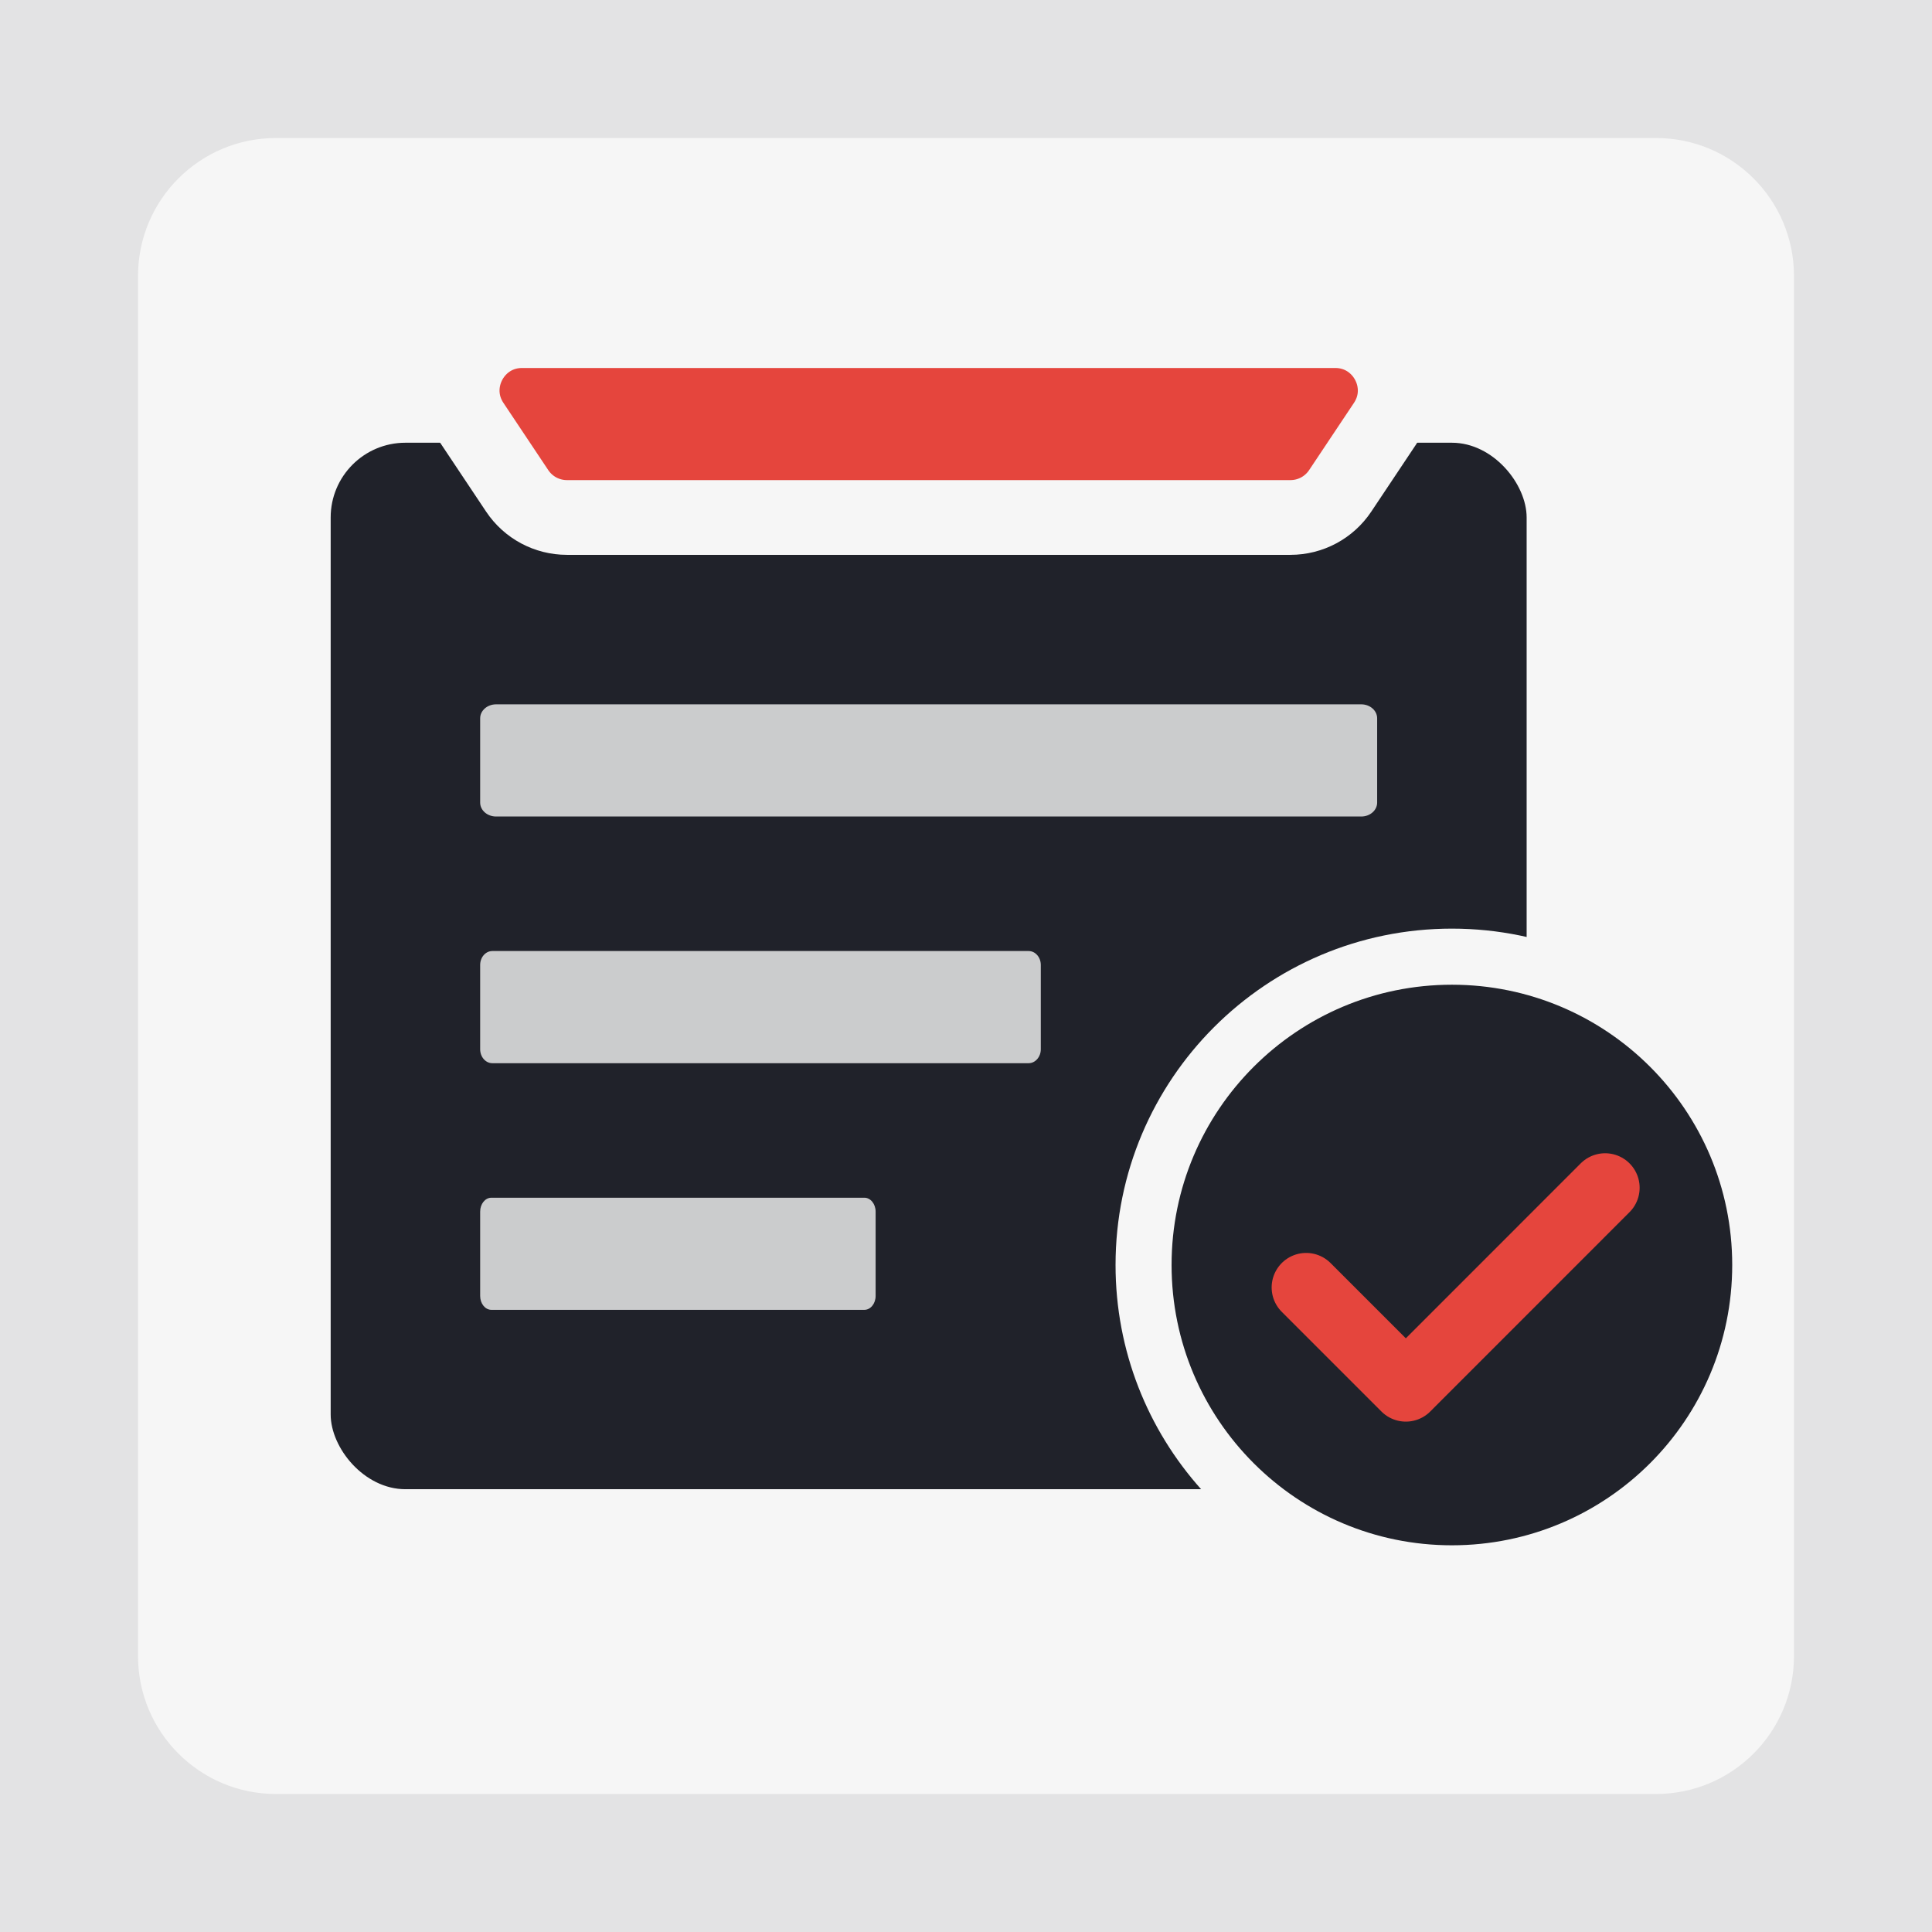
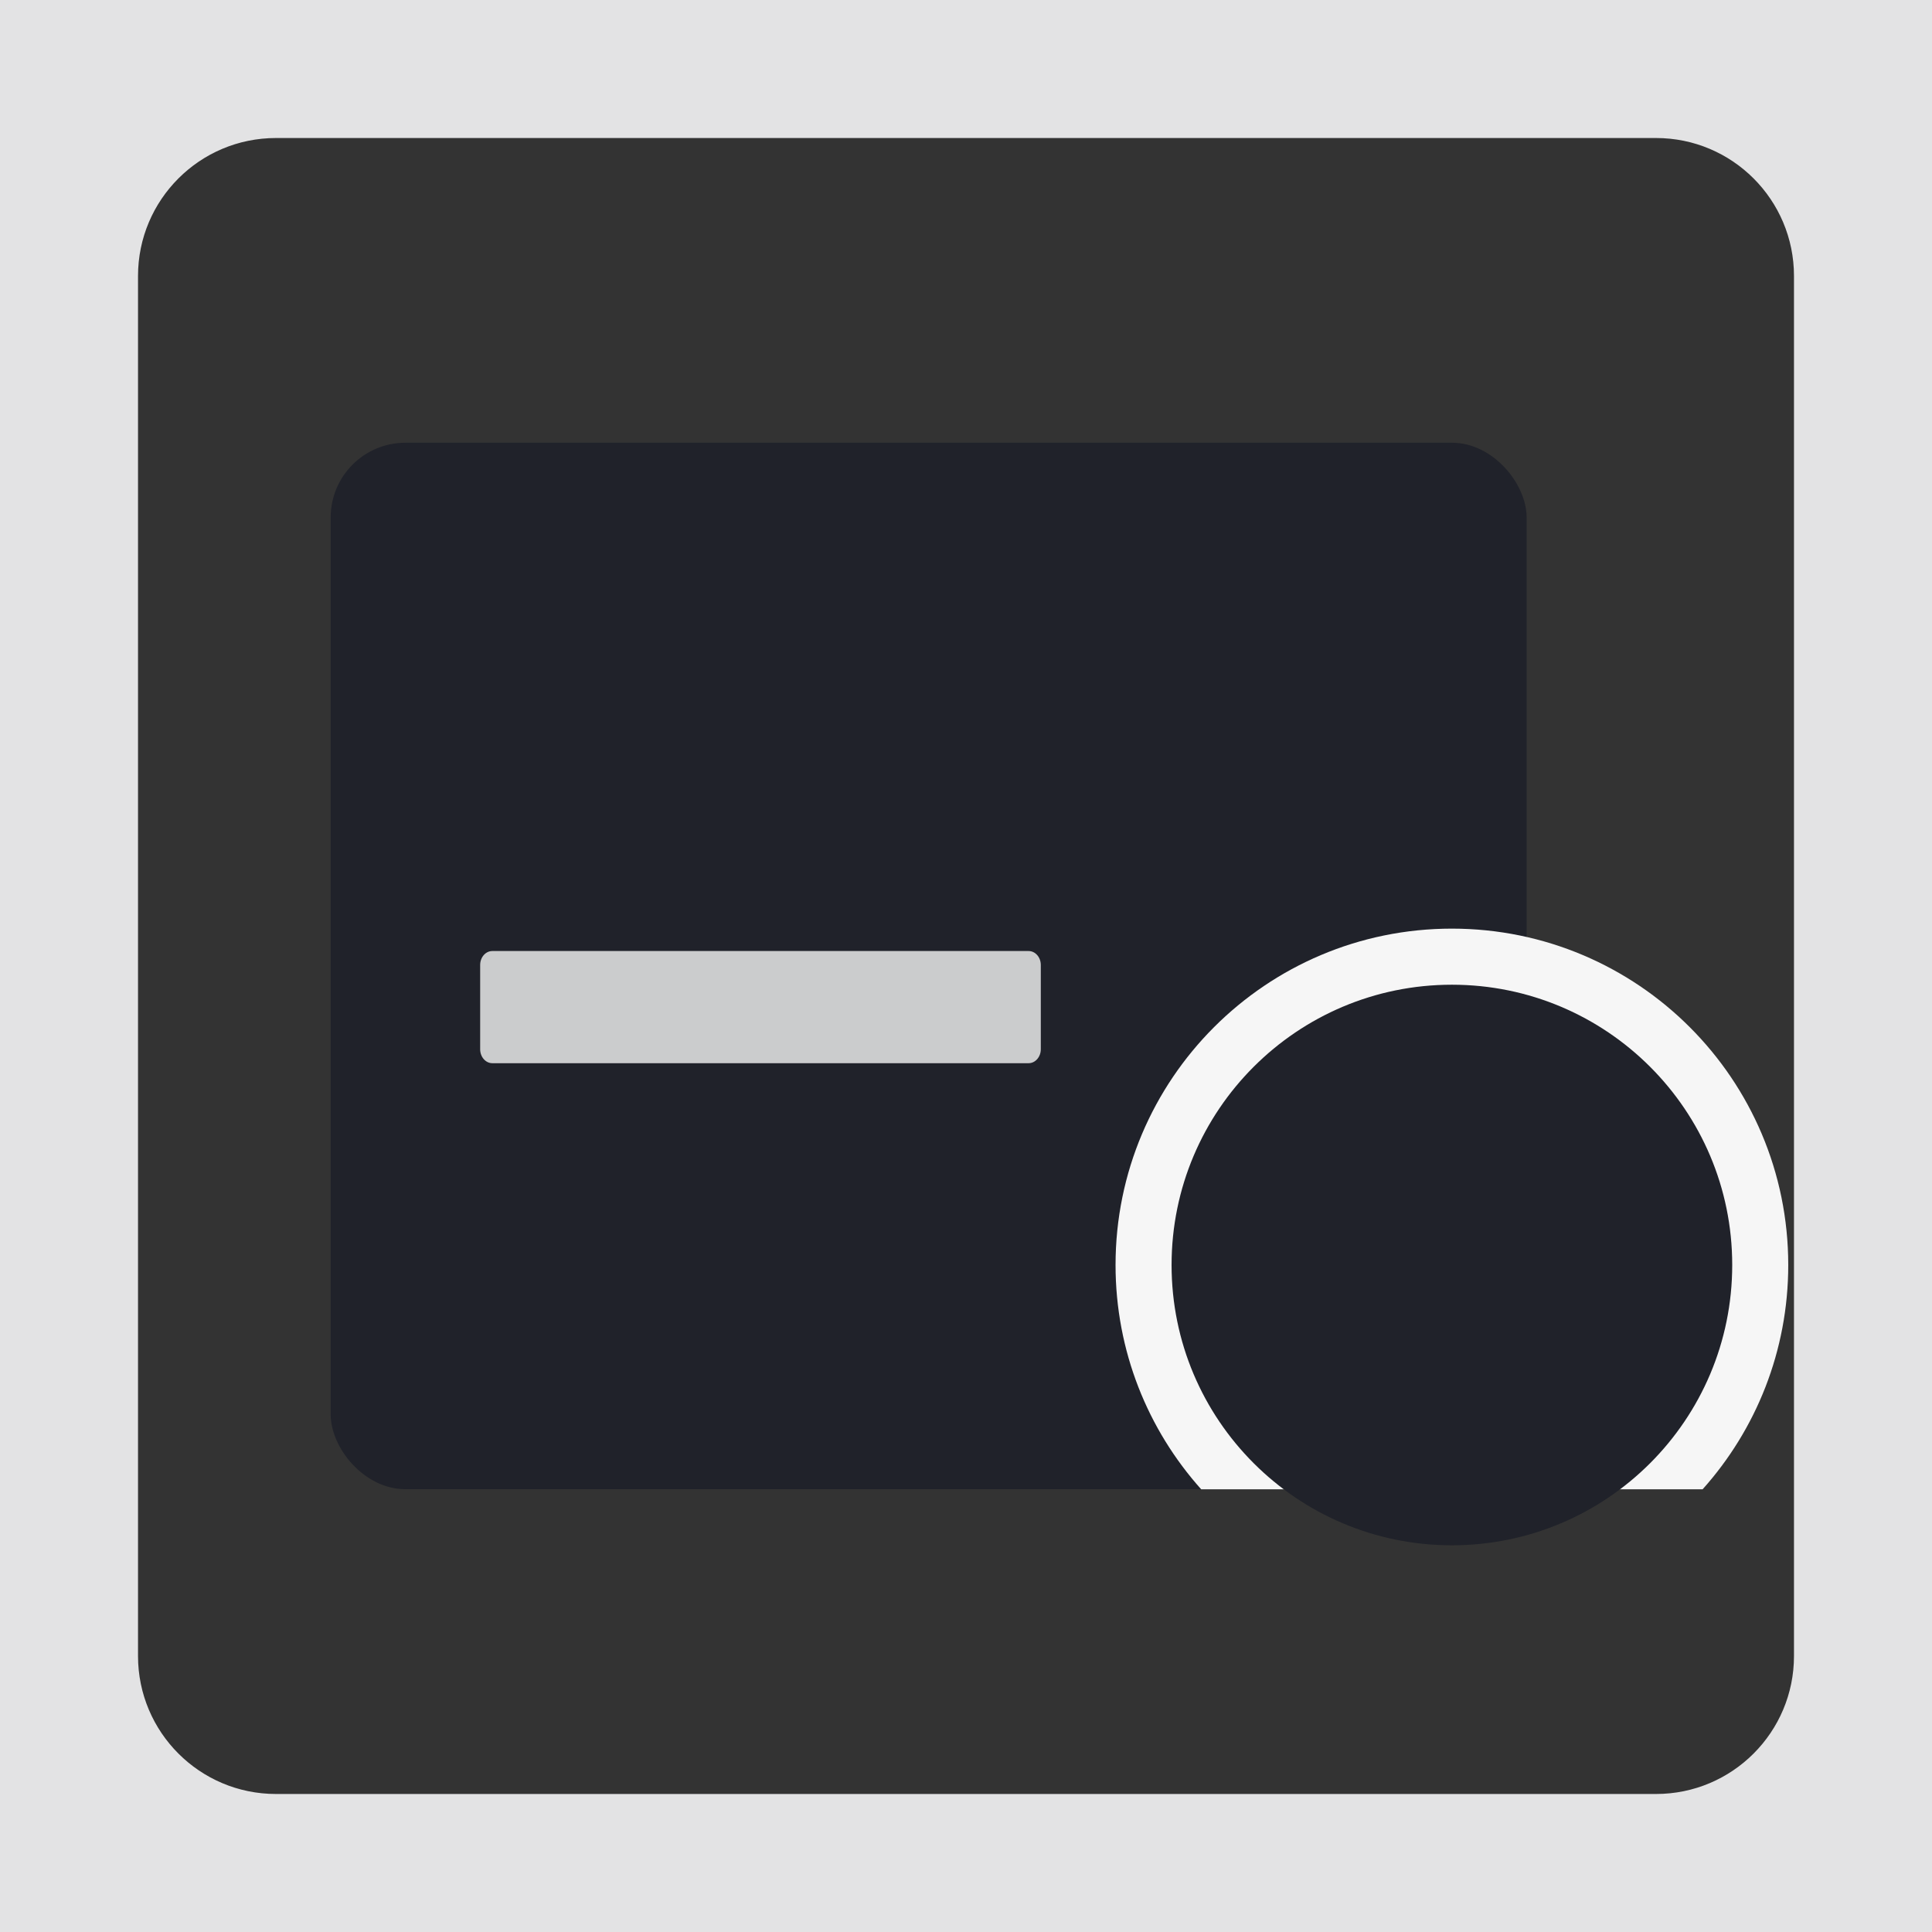
<svg xmlns="http://www.w3.org/2000/svg" width="32" height="32" viewBox="0 0 32 32" fill="none">
  <rect x="0" y="0" width="32" height="32" fill="#333333" stroke="none" />
-   <path d="M0 4.571C0 2.047 2.047 0 4.571 0H27.429C29.953 0 32 2.047 32 4.571V27.429C32 29.953 29.953 32 27.429 32H4.571C2.047 32 0 29.953 0 27.429V4.571Z" fill="#F6F6F6" />
  <rect x="5.477" y="7.333" width="19.809" height="17.333" rx="1.238" fill="#20222A" />
-   <path opacity="0.8" d="M7.953 11.897V13.293C7.953 13.421 8.071 13.524 8.217 13.524L22.547 13.524C22.692 13.524 22.81 13.421 22.81 13.293V11.897C22.81 11.77 22.692 11.666 22.547 11.666H8.217C8.071 11.666 7.953 11.77 7.953 11.897Z" fill="#F6F6F6" />
  <path opacity="0.8" d="M7.953 15.983V17.379C7.953 17.506 8.043 17.61 8.155 17.61H17.037C17.148 17.61 17.239 17.506 17.239 17.379V15.983C17.239 15.855 17.148 15.752 17.037 15.752H8.155C8.043 15.752 7.953 15.855 7.953 15.983Z" fill="#F6F6F6" />
-   <path opacity="0.8" d="M7.953 20.068V21.465C7.953 21.592 8.036 21.695 8.139 21.695H14.317C14.419 21.695 14.503 21.592 14.503 21.465V20.068C14.503 19.941 14.419 19.838 14.317 19.838H8.139C8.036 19.838 7.953 19.941 7.953 20.068Z" fill="#F6F6F6" />
-   <path d="M7.823 7.016L8.33 6.678L7.823 7.016L8.566 8.13C8.75 8.406 9.059 8.571 9.39 8.571H21.374C21.705 8.571 22.014 8.406 22.198 8.13L22.941 7.016C23.38 6.358 22.908 5.476 22.116 5.476H8.647C7.856 5.476 7.384 6.358 7.823 7.016Z" fill="#E5453D" stroke="#F6F6F6" stroke-width="1.238" />
  <path fill-rule="evenodd" clip-rule="evenodd" d="M28.201 24.667C29.083 23.681 29.619 22.379 29.619 20.952C29.619 17.875 27.125 15.381 24.048 15.381C20.971 15.381 18.477 17.875 18.477 20.952C18.477 22.379 19.013 23.681 19.895 24.667H28.201Z" fill="#F6F6F6" />
  <path d="M28.691 20.952C28.691 23.517 26.612 25.595 24.048 25.595C21.484 25.595 19.405 23.517 19.405 20.952C19.405 18.388 21.484 16.31 24.048 16.31C26.612 16.31 28.691 18.388 28.691 20.952Z" fill="#20222A" />
-   <path d="M21.634 21.324L23.285 22.975L26.586 19.673" stroke="#E5453D" stroke-width="1.143" stroke-linecap="round" stroke-linejoin="round" />
  <path d="M4.571 2.286H27.429V-2.286H4.571V2.286ZM29.714 4.571V27.429H34.286V4.571H29.714ZM27.429 29.714H4.571V34.286H27.429V29.714ZM2.286 27.429V4.571H-2.286V27.429H2.286ZM4.571 29.714C3.309 29.714 2.286 28.691 2.286 27.429H-2.286C-2.286 31.216 0.784 34.286 4.571 34.286V29.714ZM29.714 27.429C29.714 28.691 28.691 29.714 27.429 29.714V34.286C31.216 34.286 34.286 31.216 34.286 27.429H29.714ZM27.429 2.286C28.691 2.286 29.714 3.309 29.714 4.571H34.286C34.286 0.784 31.216 -2.286 27.429 -2.286V2.286ZM4.571 -2.286C0.784 -2.286 -2.286 0.784 -2.286 4.571H2.286C2.286 3.309 3.309 2.286 4.571 2.286V-2.286Z" fill="#E3E3E4" />
</svg>